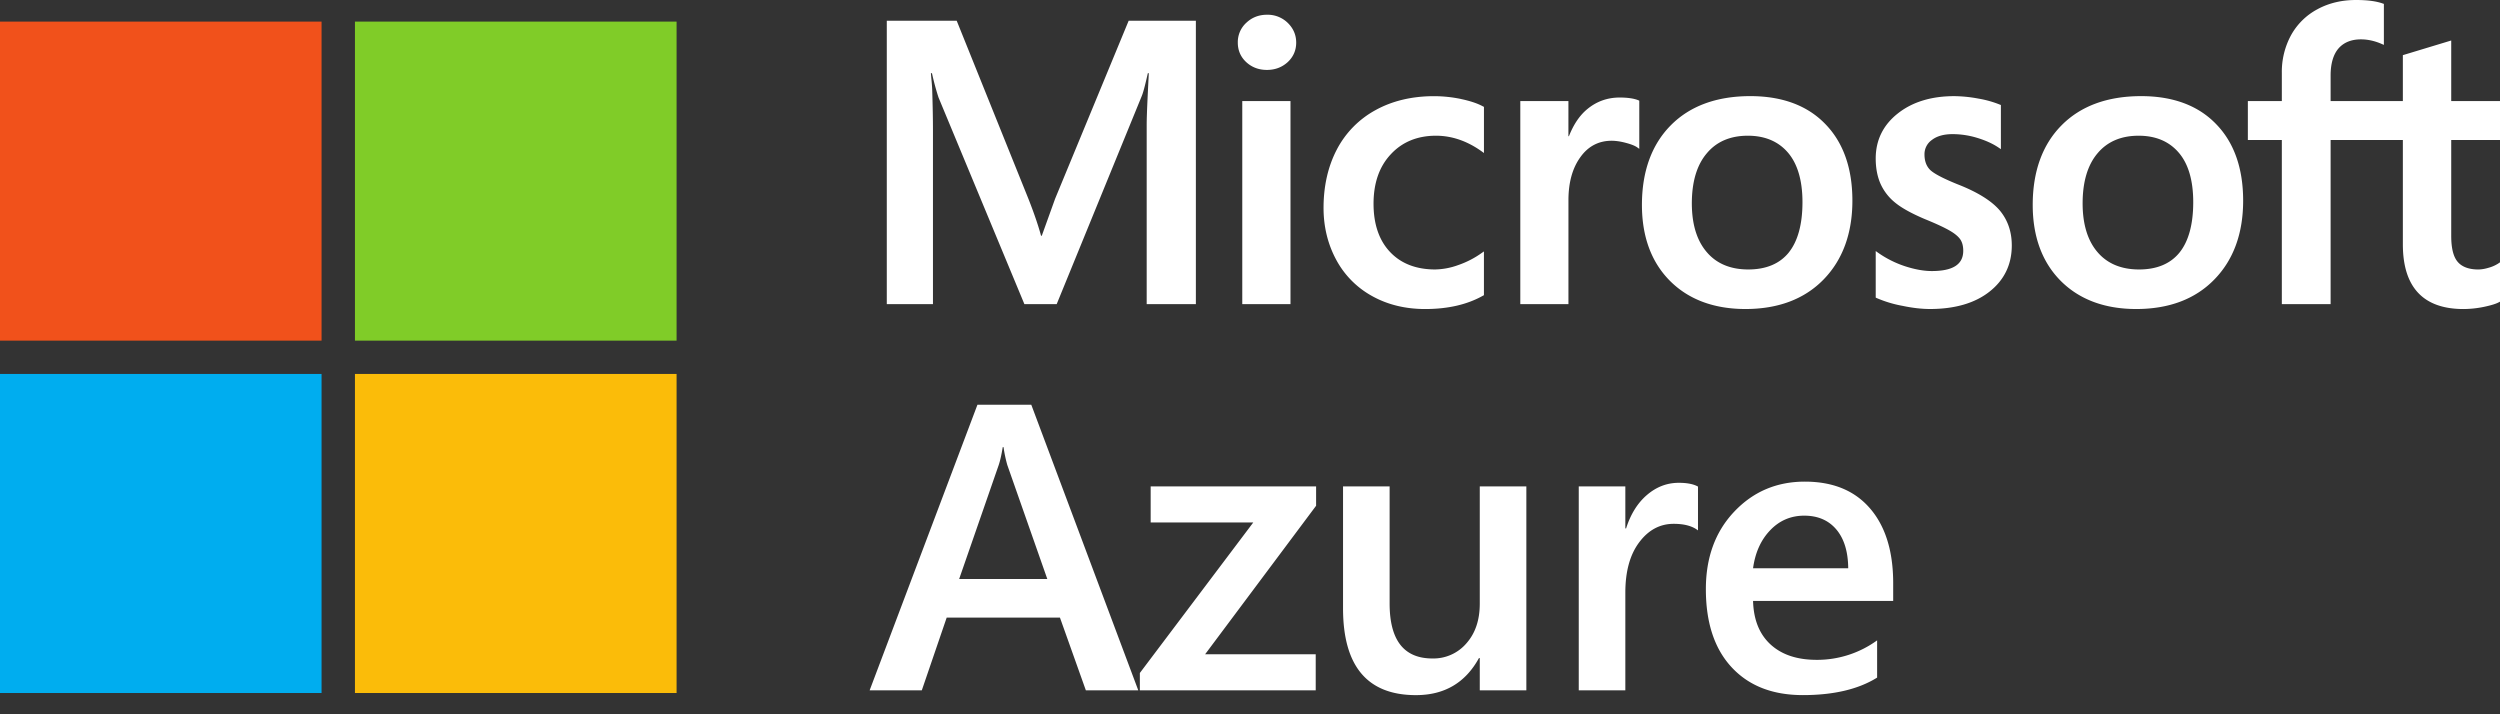
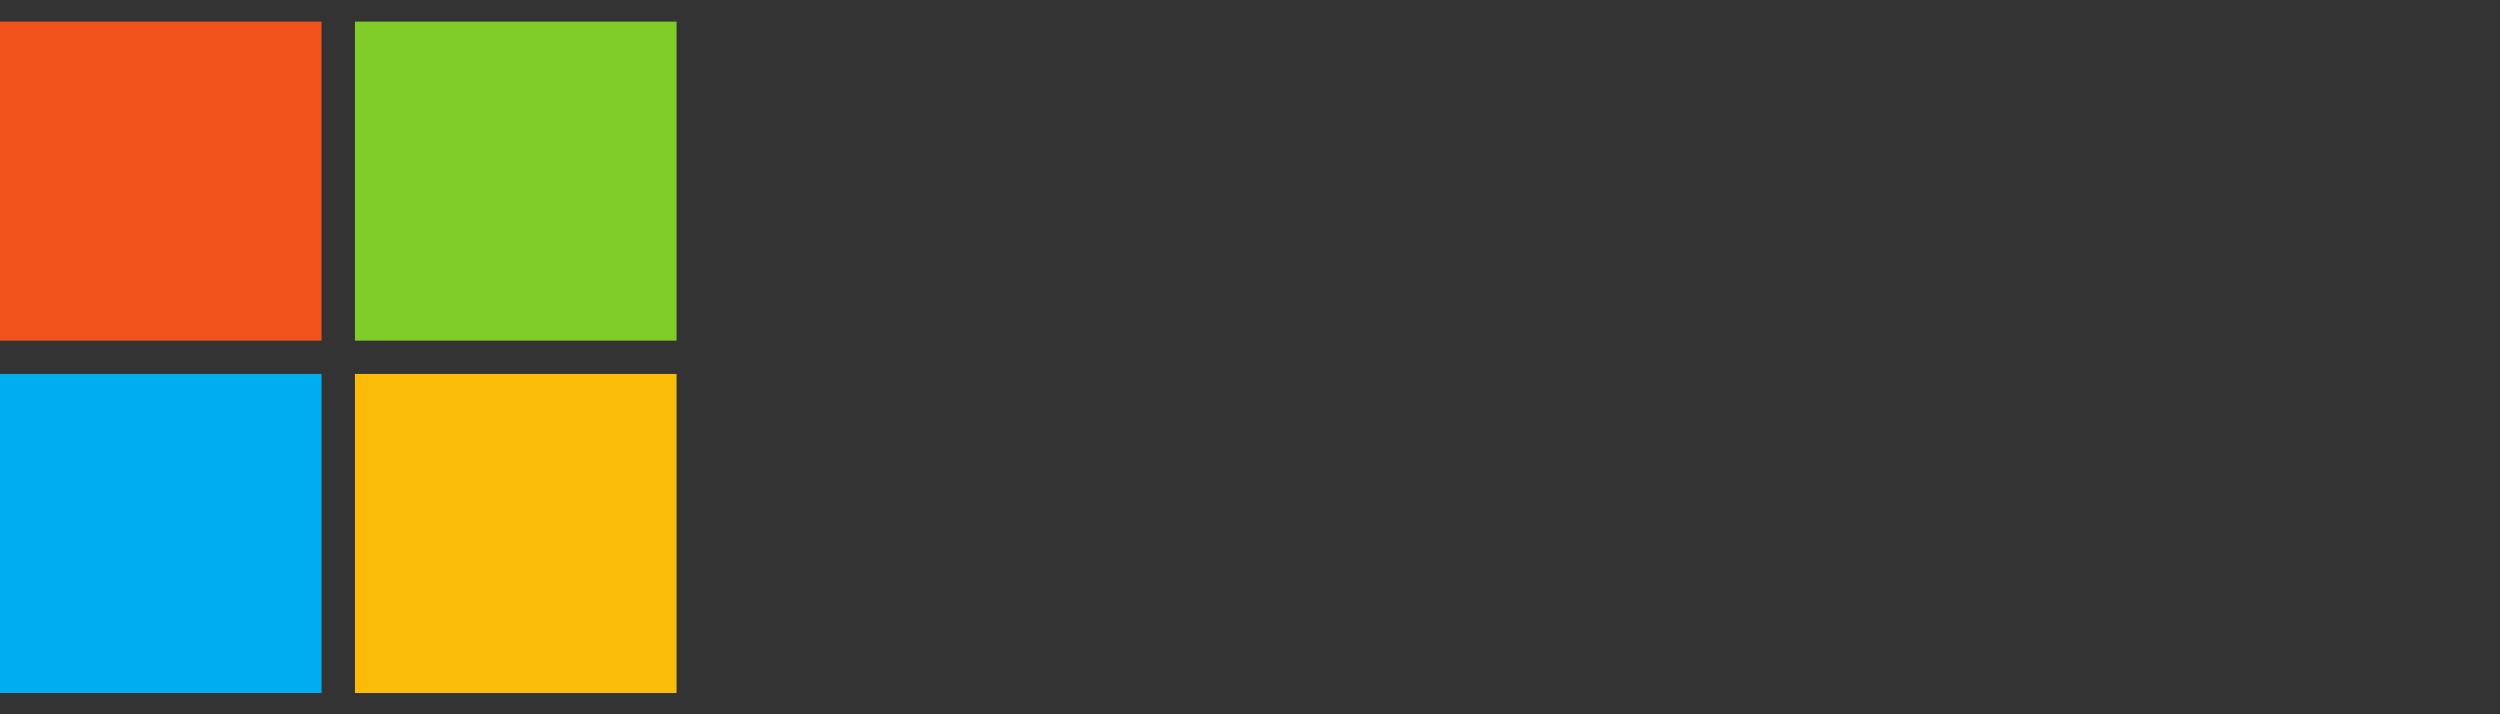
<svg xmlns="http://www.w3.org/2000/svg" width="98" height="28" fill="none">
  <rect width="100%" height="100%" fill="#333333" stroke="none" />
-   <path d="m41.363 7.783-.525 1.459h-.029c-.092-.343-.25-.827-.493-1.443L37.503.814h-2.741v11.108h1.81v-6.83c0-.42-.01-.93-.028-1.513-.007-.296-.043-.53-.052-.71h.041c.07.32.155.638.256.95l3.367 8.103h1.266l3.343-8.178c.072-.185.156-.55.23-.875h.038c-.04.809-.08 1.547-.083 1.995v7.058h1.928V.814h-2.635l-2.88 6.97Zm7.334 4.139h1.89v-7.96h-1.89v7.96ZM49.663.578c-.312 0-.584.104-.805.312a1.025 1.025 0 0 0-.336.78c0 .306.112.563.332.767.221.203.493.304.809.304.317 0 .589-.101.813-.304.22-.204.335-.461.335-.767 0-.298-.11-.557-.33-.772a1.123 1.123 0 0 0-.818-.32ZM57.27 3.88a5.246 5.246 0 0 0-1.058-.11c-.863 0-1.636.184-2.294.548a3.71 3.71 0 0 0-1.514 1.543c-.345.66-.521 1.429-.521 2.29 0 .751.173 1.44.505 2.048a3.52 3.52 0 0 0 1.414 1.415c.602.332 1.294.5 2.065.5.897 0 1.66-.178 2.275-.528l.028-.014V9.855l-.08.057a3.618 3.618 0 0 1-.925.478 2.774 2.774 0 0 1-.905.173c-.742 0-1.338-.229-1.767-.683-.431-.453-.65-1.091-.65-1.892 0-.809.224-1.461.68-1.944.447-.481 1.043-.724 1.768-.724.62 0 1.226.207 1.8.62l.08.058v-1.81l-.03-.013c-.214-.12-.51-.218-.871-.294Zm6.22-.057c-.477 0-.9.152-1.261.448-.32.262-.55.622-.727 1.068h-.02V3.962h-1.886v7.96h1.887V7.85c0-.695.156-1.262.47-1.692.304-.425.717-.64 1.22-.64.17 0 .359.028.567.084.204.054.353.114.44.176l.08.057V3.947l-.029-.014c-.176-.073-.427-.11-.74-.11m6.629 6.076c-.357.44-.89.664-1.589.664-.692 0-1.24-.227-1.623-.677-.392-.453-.588-1.097-.588-1.914 0-.845.196-1.505.588-1.964.383-.458.924-.688 1.608-.688.662 0 1.19.22 1.568.658.379.44.573 1.094.573 1.948 0 .863-.182 1.529-.538 1.973Zm-1.507-6.131c-1.319 0-2.369.386-3.119 1.145-.749.756-1.13 1.808-1.13 3.12 0 1.247.372 2.249 1.102 2.98.73.73 1.727 1.1 2.957 1.1 1.28 0 2.314-.388 3.064-1.16.746-.768 1.127-1.806 1.127-3.089 0-1.265-.355-2.276-1.06-3-.701-.728-1.69-1.096-2.94-1.096Zm8.189 3.482c-.596-.237-.977-.435-1.134-.584-.151-.147-.228-.352-.228-.612a.68.68 0 0 1 .292-.569c.196-.151.468-.227.81-.227.32 0 .648.049.97.148.32.098.61.226.846.389l.077.052V4.116l-.032-.012a4.043 4.043 0 0 0-.855-.24 5.368 5.368 0 0 0-.942-.095c-.902 0-1.646.23-2.212.679-.574.452-.866 1.047-.866 1.766 0 .375.064.705.187.987a2 2 0 0 0 .573.741c.25.207.64.423 1.16.644.436.177.758.327.966.446.203.115.344.232.425.346.079.113.12.264.12.451 0 .536-.404.796-1.234.796-.31 0-.662-.063-1.047-.188a4.022 4.022 0 0 1-1.07-.539l-.08-.057v1.825l.029.014a4.61 4.61 0 0 0 1.016.308c.4.085.766.125 1.079.125.981 0 1.768-.23 2.338-.682.58-.457.872-1.065.872-1.81 0-.535-.159-.995-.468-1.367-.312-.369-.846-.706-1.592-1.004Zm8.636 2.649c-.356.44-.89.664-1.586.664-.694 0-1.243-.227-1.627-.677-.39-.453-.586-1.097-.586-1.914 0-.845.196-1.505.586-1.964.384-.458.925-.688 1.609-.688.666 0 1.19.22 1.568.658.381.44.573 1.094.573 1.948 0 .863-.181 1.529-.537 1.973Zm-1.503-6.131c-1.322 0-2.373.386-3.122 1.145-.75.756-1.13 1.808-1.13 3.12 0 1.247.372 2.249 1.101 2.98.73.73 1.727 1.1 2.956 1.1 1.285 0 2.316-.388 3.065-1.16.75-.768 1.127-1.806 1.127-3.089 0-1.265-.354-2.276-1.06-3-.7-.728-1.69-1.096-2.937-1.096ZM98 5.488V3.962h-1.912V1.587l-.064.02-1.796.544-.036.01v1.801H91.36V2.959c0-.467.106-.824.311-1.062.208-.235.502-.354.878-.354.268 0 .55.062.83.187l.069.03V.152l-.032-.01C93.154.045 92.798 0 92.353 0c-.557 0-1.063.12-1.504.359a2.554 2.554 0 0 0-1.036 1.013 3.004 3.004 0 0 0-.365 1.487v1.103h-1.332v1.526h1.332v6.433h1.912V5.489h2.832v4.089c0 1.682.8 2.536 2.378 2.536a4 4 0 0 0 .814-.088c.283-.061.477-.121.589-.187l.027-.013v-1.543l-.077.052a1.383 1.383 0 0 1-.384.165 1.46 1.46 0 0 1-.38.064c-.37 0-.642-.098-.811-.292-.175-.198-.26-.542-.26-1.025V5.488H98Z" fill="#fff" />
  <path d="M12.605 13.353H0V.847h12.605v12.506Z" fill="#F1511B" />
  <path d="M26.522 13.353H13.914V.847h12.608v12.506Z" fill="#80CC28" />
  <path d="M12.605 27.166H0V14.659h12.605v12.508Z" fill="#00ADEF" />
  <path d="M26.522 27.166H13.914V14.659h12.608v12.508Z" fill="#FBBC09" />
-   <path d="m41.054 22.696-1.567-4.465a5.252 5.252 0 0 1-.148-.703h-.032c-.048.297-.1.53-.158.703l-1.55 4.465h3.455Zm3.565 4.364h-2.054l-1.015-2.85h-4.44l-.975 2.85H34.09l4.226-11.195h2.11L44.62 27.06Zm6.973-7.236-4.352 5.824h4.336v1.413h-6.894v-.68l4.446-5.9h-4.022v-1.414h6.485v.757Zm8.241 7.237h-1.826v-1.265h-.032c-.53.968-1.353 1.453-2.47 1.453-1.905 0-2.858-1.135-2.858-3.404v-4.778h1.826v4.59c0 1.437.559 2.155 1.677 2.155a1.7 1.7 0 0 0 1.333-.593c.35-.396.524-.914.524-1.554v-4.598h1.826v7.994Zm6.727-6.27c-.22-.171-.536-.257-.95-.257-.541 0-.992.242-1.354.726-.363.484-.543 1.142-.543 1.975v3.825h-1.826v-7.994h1.826v1.647h.03c.179-.562.453-1 .823-1.315.37-.315.783-.472 1.24-.472.33 0 .582.05.755.148v1.717Zm5.89 1.485c-.005-.651-.16-1.157-.464-1.519-.305-.361-.724-.543-1.26-.543-.524 0-.969.19-1.333.57-.365.38-.59.878-.673 1.492h3.73Zm1.763 1.28H68.72c.02.739.25 1.309.689 1.71.438.4 1.04.6 1.806.6a4 4 0 0 0 2.368-.764v1.46c-.734.457-1.705.686-2.911.686-1.187 0-2.116-.363-2.79-1.089-.675-.726-1.012-1.747-1.012-3.064 0-1.244.371-2.257 1.114-3.04.742-.784 1.665-1.175 2.766-1.175 1.102 0 1.955.35 2.558 1.053.604.703.905 1.68.905 2.928v.695Z" fill="#fff" />
</svg>